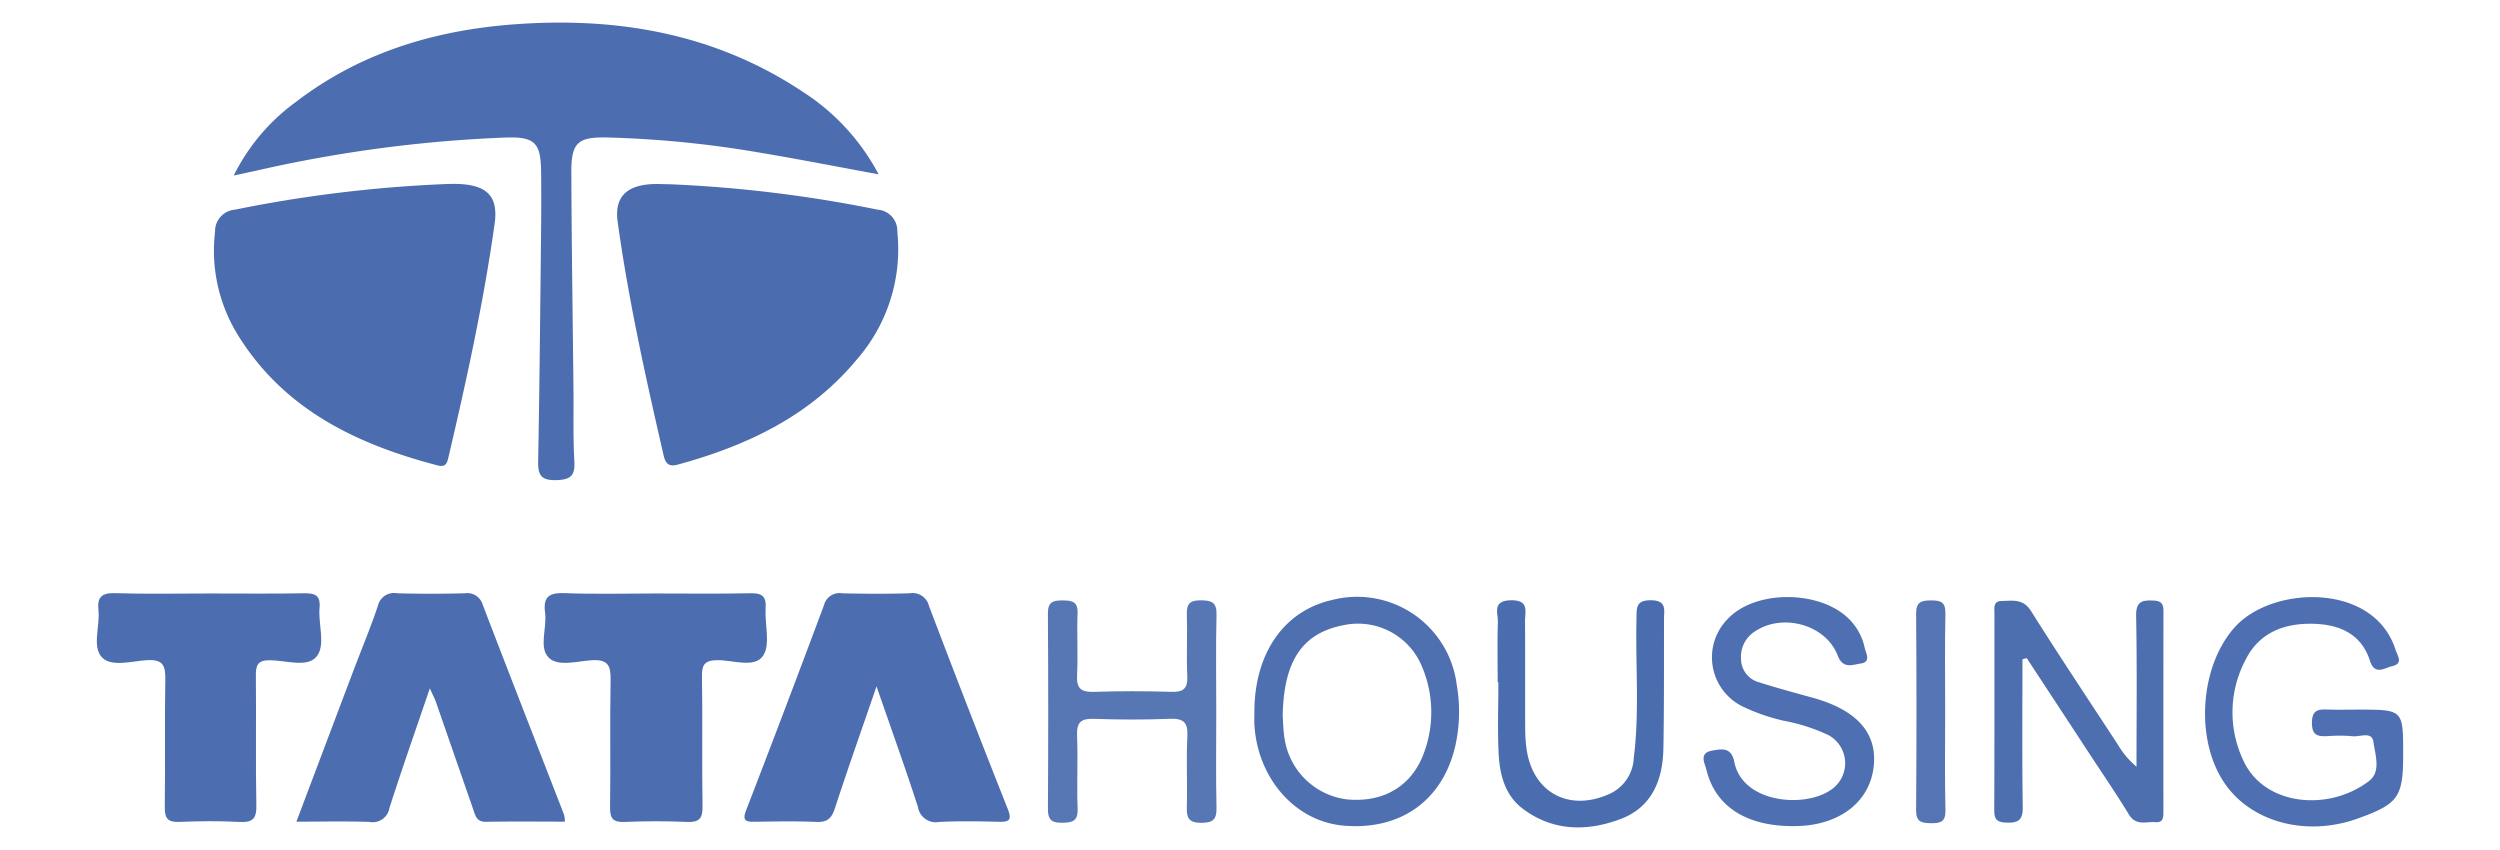
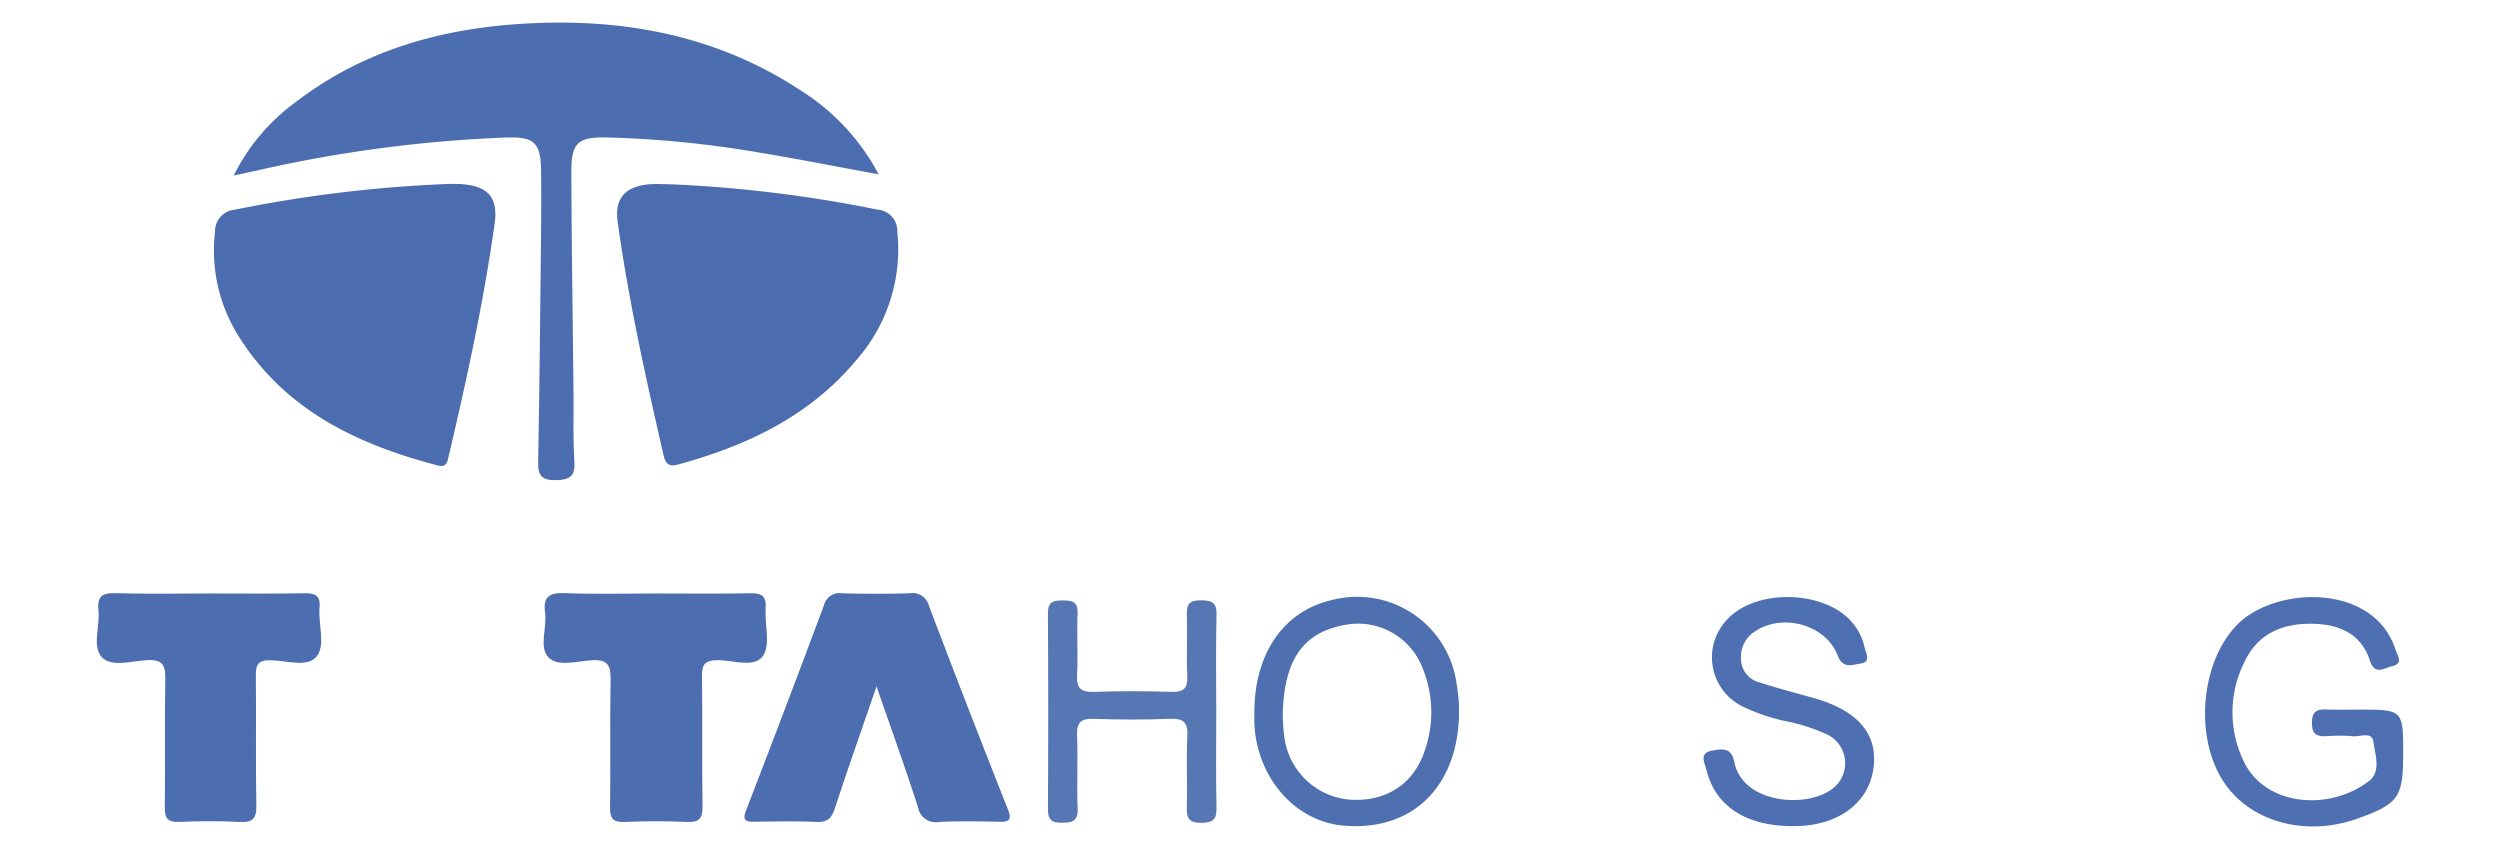
<svg xmlns="http://www.w3.org/2000/svg" id="Layer_1" data-name="Layer 1" viewBox="0 0 300 102">
  <title>Tata</title>
  <path d="M28.047,21.064a24.198,24.198,0,0,1,7.471-8.838c7.694-5.9,16.603-8.587,26.12-9.301,12.343-.926,24.091,1.062,34.62,8.04a26.451,26.451,0,0,1,9.178,9.955c-4.911-.902-9.582-1.824-14.276-2.605A126.985,126.985,0,0,0,72.819,16.497c-3.467-.068-4.271.616-4.258,4.151.032,8.702.168,17.404.257,26.106.029,2.851-.061,5.708.105,8.551.104,1.773-.423,2.273-2.22,2.313-2.004.045-2.151-.856-2.122-2.438.148-7.951.226-15.903.311-23.855.039-3.601.088-7.203.039-10.803-.046-3.41-.797-4.11-4.151-4.021a161.448,161.448,0,0,0-29.838,3.937C30.151,20.609,29.359,20.78,28.047,21.064Z" fill="#4c6eb0" />
  <path d="M53.667,22.08c.194,0,.871-.032,1.544.005,3.274.185,4.596,1.527,4.145,4.748-1.322,9.439-3.363,18.744-5.539,28.019-.167.71-.31,1.257-1.306.997-9.774-2.555-18.497-6.742-24.015-15.731A19.289,19.289,0,0,1,25.805,27.802a2.599,2.599,0,0,1,2.397-2.643A159.674,159.674,0,0,1,53.667,22.08Z" fill="#4b6cae" />
  <path d="M80.387,22.11a158.419,158.419,0,0,1,24.919,3.047,2.556,2.556,0,0,1,2.374,2.66A20.126,20.126,0,0,1,102.881,43.068c-5.634,6.832-13.217,10.415-21.559,12.686-1.052.286-1.457-.099-1.691-1.12-2.134-9.282-4.207-18.577-5.511-28.02-.385-2.786.887-4.231,3.728-4.492C78.741,22.041,79.647,22.11,80.387,22.11Z" fill="#4b6cae" />
-   <path d="M35.568,98.601c2.342-6.203,4.583-12.149,6.832-18.092.982-2.593,2.052-5.156,2.94-7.781a1.987,1.987,0,0,1,2.31-1.537c2.698.082,5.402.071,8.101.004a1.944,1.944,0,0,1,2.19,1.413c3.219,8.398,6.497,16.774,9.748,25.16a4.036,4.036,0,0,1,.097.83c-3.191,0-6.327-.039-9.462.02-1.168.022-1.294-.794-1.558-1.554q-2.216-6.372-4.425-12.746c-.167-.477-.409-.929-.761-1.716-1.7,4.996-3.345,9.652-4.847,14.354a2.038,2.038,0,0,1-2.398,1.675C41.507,98.531,38.674,98.601,35.568,98.601Z" fill="#4c6db0" />
  <path d="M105.184,82.364c-1.815,5.279-3.465,9.934-4.995,14.628-.389,1.192-.894,1.694-2.195,1.639-2.473-.104-4.954-.056-7.432-.02-1.059.015-1.512-.122-1.028-1.374Q94.277,84.955,98.879,72.619a1.918,1.918,0,0,1,2.175-1.424c2.701.069,5.407.077,8.107-.002A2.031,2.031,0,0,1,111.48,72.72q4.633,12.203,9.443,24.338c.479,1.211.33,1.592-1.002,1.559-2.401-.061-4.809-.101-7.206.015a2.168,2.168,0,0,1-2.56-1.787C108.661,92.211,107.006,87.629,105.184,82.364Z" fill="#4c6db0" />
  <path d="M78.59,71.217c3.828,0,7.658.051,11.485-.027,1.36-.028,1.894.363,1.802,1.774-.127,1.943.606,4.361-.305,5.722-1.027,1.534-3.613.511-5.503.535-1.546.02-1.852.566-1.83,1.983.079,5.178-.023,10.36.066,15.538.025,1.481-.399,1.957-1.881,1.89-2.472-.112-4.956-.107-7.429-0-1.38.059-1.81-.353-1.788-1.756.078-5.103-.029-10.21.065-15.312.031-1.691-.333-2.444-2.211-2.338-1.769.099-4.087.819-5.213-.306-1.223-1.221-.189-3.577-.438-5.412-.263-1.936.54-2.403,2.373-2.331C71.379,71.316,74.986,71.217,78.59,71.217Z" fill="#4c6db0" />
  <path d="M25.252,71.217c3.751-0,7.504.043,11.254-.024,1.299-.023,1.972.252,1.839,1.725-.182,2.003.777,4.52-.374,5.891-1.118,1.331-3.673.434-5.586.42-1.497-.011-1.696.631-1.682,1.893.054,5.176-.041,10.355.06,15.53.031,1.605-.458,2.064-2.021,1.981-2.394-.127-4.803-.109-7.2-.004-1.395.061-1.789-.407-1.769-1.78.074-5.101-.031-10.205.064-15.305.031-1.678-.285-2.439-2.192-2.326-1.836.109-4.269.866-5.409-.336-1.215-1.281-.222-3.722-.423-5.64-.16-1.53.325-2.111,1.961-2.061C17.596,71.296,21.425,71.217,25.252,71.217Z" fill="#4c6db0" />
-   <path d="M242.694,79.11c0,5.926-.054,11.852.036,17.777.024,1.594-.617,1.875-1.989,1.827-1.065-.038-1.434-.376-1.43-1.45.032-7.884.014-15.769.022-23.654.001-.643-.178-1.477.86-1.492,1.302-.018,2.574-.317,3.532,1.207,3.392,5.399,6.936,10.702,10.425,16.04a10.42,10.42,0,0,0,2.23,2.643c0-6.032.072-12.066-.044-18.096-.035-1.805.785-1.914,2.16-1.84.93.05,1.12.493,1.119,1.283q-.016,12.052-.006,24.104c0.0.637-.045,1.271-.91,1.2-1.121-.092-2.374.486-3.22-.905-1.443-2.37-3.012-4.663-4.534-6.985q-3.866-5.9-7.738-11.796Z" fill="#4d6eaf" />
  <path d="M283.035,85.155c5.346-0,5.346-0,5.346,5.353,0,5.162-.567,5.962-5.467,7.72-6.252,2.243-12.954.391-16.102-4.449-3.505-5.389-2.719-14.218,1.537-18.7,4.556-4.798,16.555-5.183,19.127,2.92.225.708.964,1.621-.418,1.944-.957.224-2.089,1.139-2.669-.666-1.063-3.304-3.783-4.36-6.87-4.424-3.406-.07-6.422,1.046-8.054,4.328a13.462,13.462,0,0,0-.219,12.17c2.544,5.397,10.277,6.047,15.06,2.353,1.44-1.112.712-3.147.504-4.683-.177-1.303-1.628-.572-2.507-.673a17.531,17.531,0,0,0-2.925-.015c-1.174.062-1.956-.019-1.946-1.61.01-1.62.859-1.617,1.997-1.577C280.631,85.188,281.833,85.155,283.035,85.155Z" fill="#4e6fb1" />
  <path d="M150.526,85.448c.002-7.03,3.528-12.124,9.277-13.438a12.048,12.048,0,0,1,15.001,10.138,18.883,18.883,0,0,1-.168,7.364c-1.516,6.569-6.604,10.169-13.441,9.559-5.74-.512-10.257-5.61-10.665-12.049C150.497,86.499,150.526,85.973,150.526,85.448Zm3.398.421c.04.53.048,1.66.224,2.763a8.651,8.651,0,0,0,7.465,7.292c4.44.436,7.901-1.635,9.315-5.724a14.009,14.009,0,0,0-.33-10.302,8.292,8.292,0,0,0-9.348-4.882C156.352,75.961,154.055,79.183,153.924,85.869Z" fill="#4e6fb0" />
  <path d="M145.951,85.458c0,3.83-.055,7.661.029,11.488.031,1.397-.44,1.784-1.798,1.793-1.402.009-1.807-.467-1.765-1.825.088-2.851-.082-5.712.066-8.558.091-1.753-.537-2.168-2.177-2.1-2.999.124-6.009.111-9.008.004-1.538-.055-2.119.37-2.051,1.99.121,2.924-.047,5.859.067,8.783.059,1.529-.641,1.685-1.89,1.697-1.271.012-1.683-.392-1.674-1.678q.075-11.714-.003-23.428c-.01-1.405.62-1.581,1.773-1.575,1.133.006,1.844.134,1.787,1.561-.098,2.474.069,4.96-.06,7.431-.085,1.632.532,2.033,2.059,1.982,3.075-.104,6.159-.097,9.234-.002,1.443.044,2.002-.36,1.933-1.876-.112-2.473.029-4.957-.054-7.432-.043-1.291.413-1.685,1.681-1.674,1.258.011,1.918.204,1.882,1.706C145.888,77.647,145.951,81.553,145.951,85.458Z" fill="#5676b4" />
  <path d="M214.947,99.134c-5.488-.053-9.117-2.42-10.172-6.743-.195-.798-.943-2.025.664-2.314,1.146-.206,2.318-.456,2.675,1.351,1.019,5.151,9.044,5.625,11.982,3.057a3.837,3.837,0,0,0-.661-6.259,21.776,21.776,0,0,0-5.325-1.724,23.036,23.036,0,0,1-5.078-1.766,6.562,6.562,0,0,1-1.681-10.488c3.486-3.66,11.688-3.409,14.918.453a6.825,6.825,0,0,1,1.484,2.994c.141.677.839,1.755-.494,1.934-.954.128-2.103.696-2.74-.972-1.422-3.719-6.655-5.136-9.964-2.86a3.57,3.57,0,0,0-1.629,3.263,2.906,2.906,0,0,0,2.187,2.822c2.136.687,4.309,1.26,6.471,1.863,5.365,1.498,7.801,4.346,7.23,8.469-.579,4.177-4.262,6.884-9.416,6.919C215.247,99.135,215.097,99.134,214.947,99.134Z" fill="#4e6fb1" />
-   <path d="M179.721,81.879c0-2.401-.056-4.804.025-7.202.037-1.079-.732-2.608,1.569-2.644,2.23-.035,1.681,1.382,1.689,2.538.03,4.276.003,8.553.019,12.829a18.467,18.467,0,0,0,.164,2.463c.734,5.287,5.153,7.632,10.054,5.359a4.971,4.971,0,0,0,2.813-4.296c.701-5.532.192-11.088.322-16.631.029-1.255-.149-2.3,1.768-2.264,1.899.035,1.539,1.18,1.537,2.247-.009,5.176.018,10.353-.074,15.528-.067,3.78-1.366,7.059-5.139,8.477-4.032,1.515-8.136,1.485-11.754-1.25-2.123-1.604-2.753-4.089-2.877-6.605-.141-2.843-.032-5.699-.032-8.549Z" fill="#4a6daf" />
-   <path d="M233.42,85.309c0,3.971-.061,7.943.033,11.912.033,1.405-.577,1.576-1.729,1.561-1.122-.015-1.802-.131-1.791-1.556q.087-11.799.002-23.6c-.009-1.388.613-1.571,1.771-1.578,1.169-.007,1.773.189,1.743,1.575C233.366,77.516,233.42,81.413,233.42,85.309Z" fill="#5574b4" />
</svg>